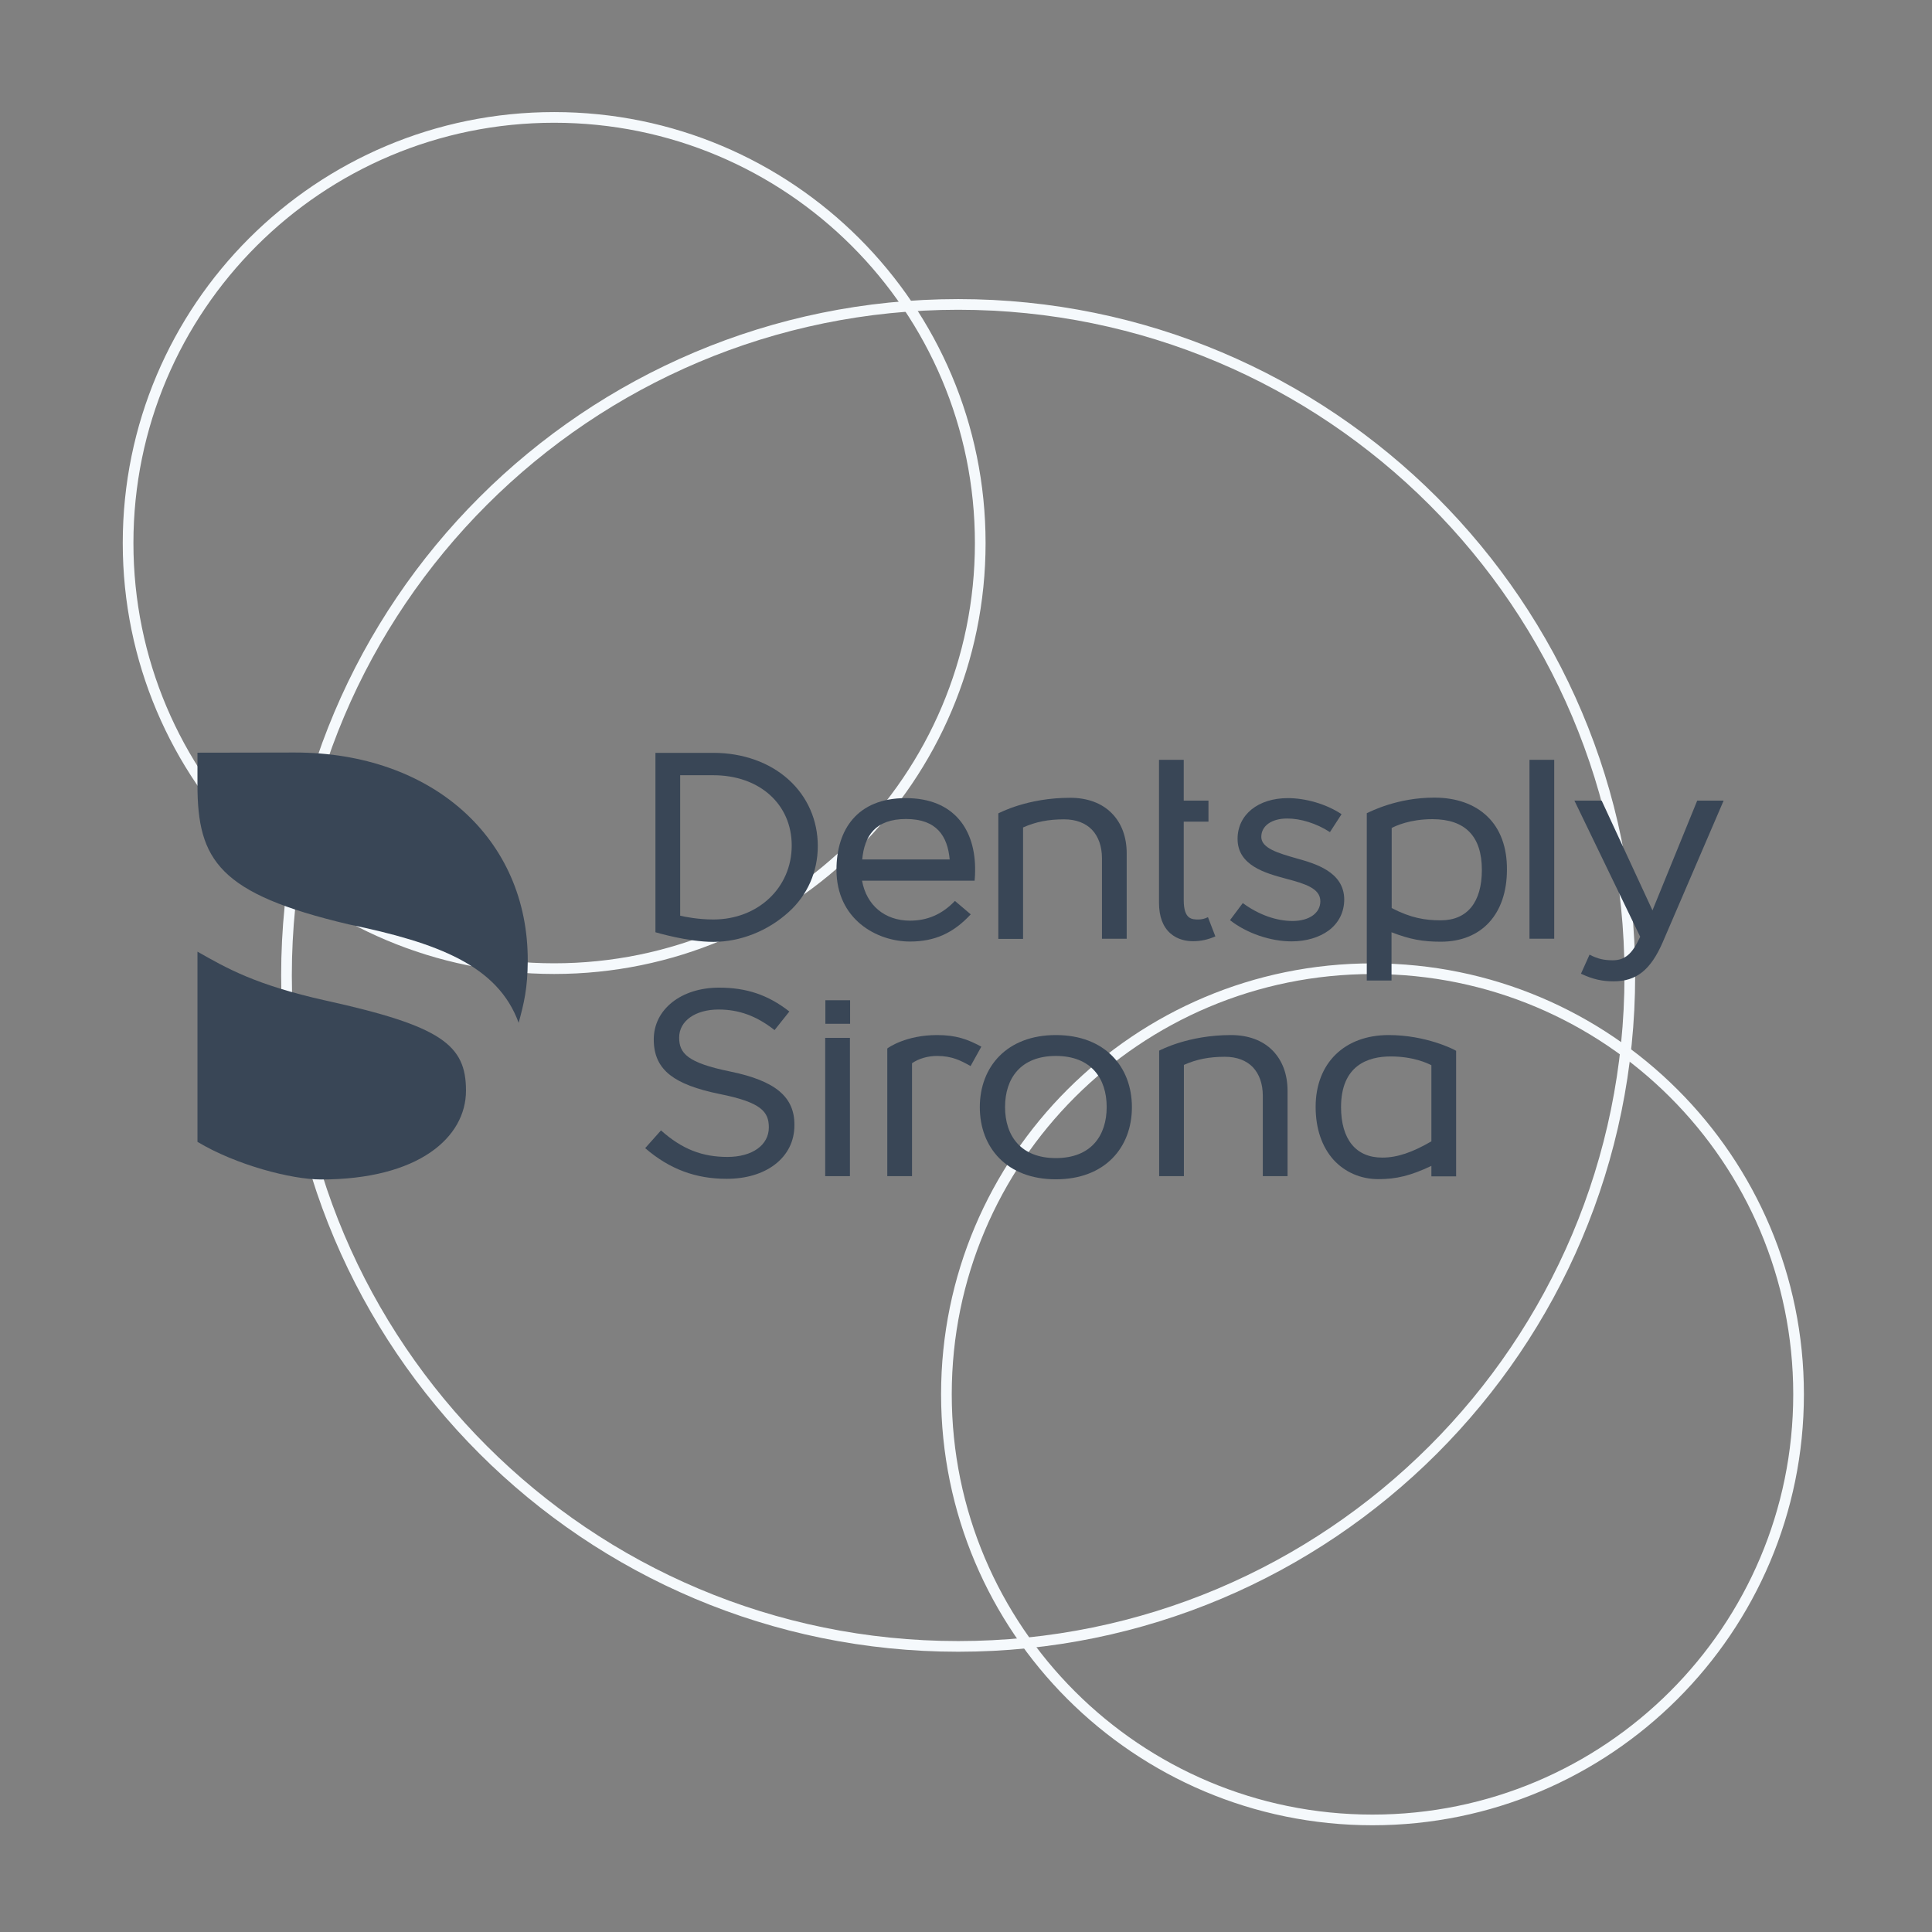
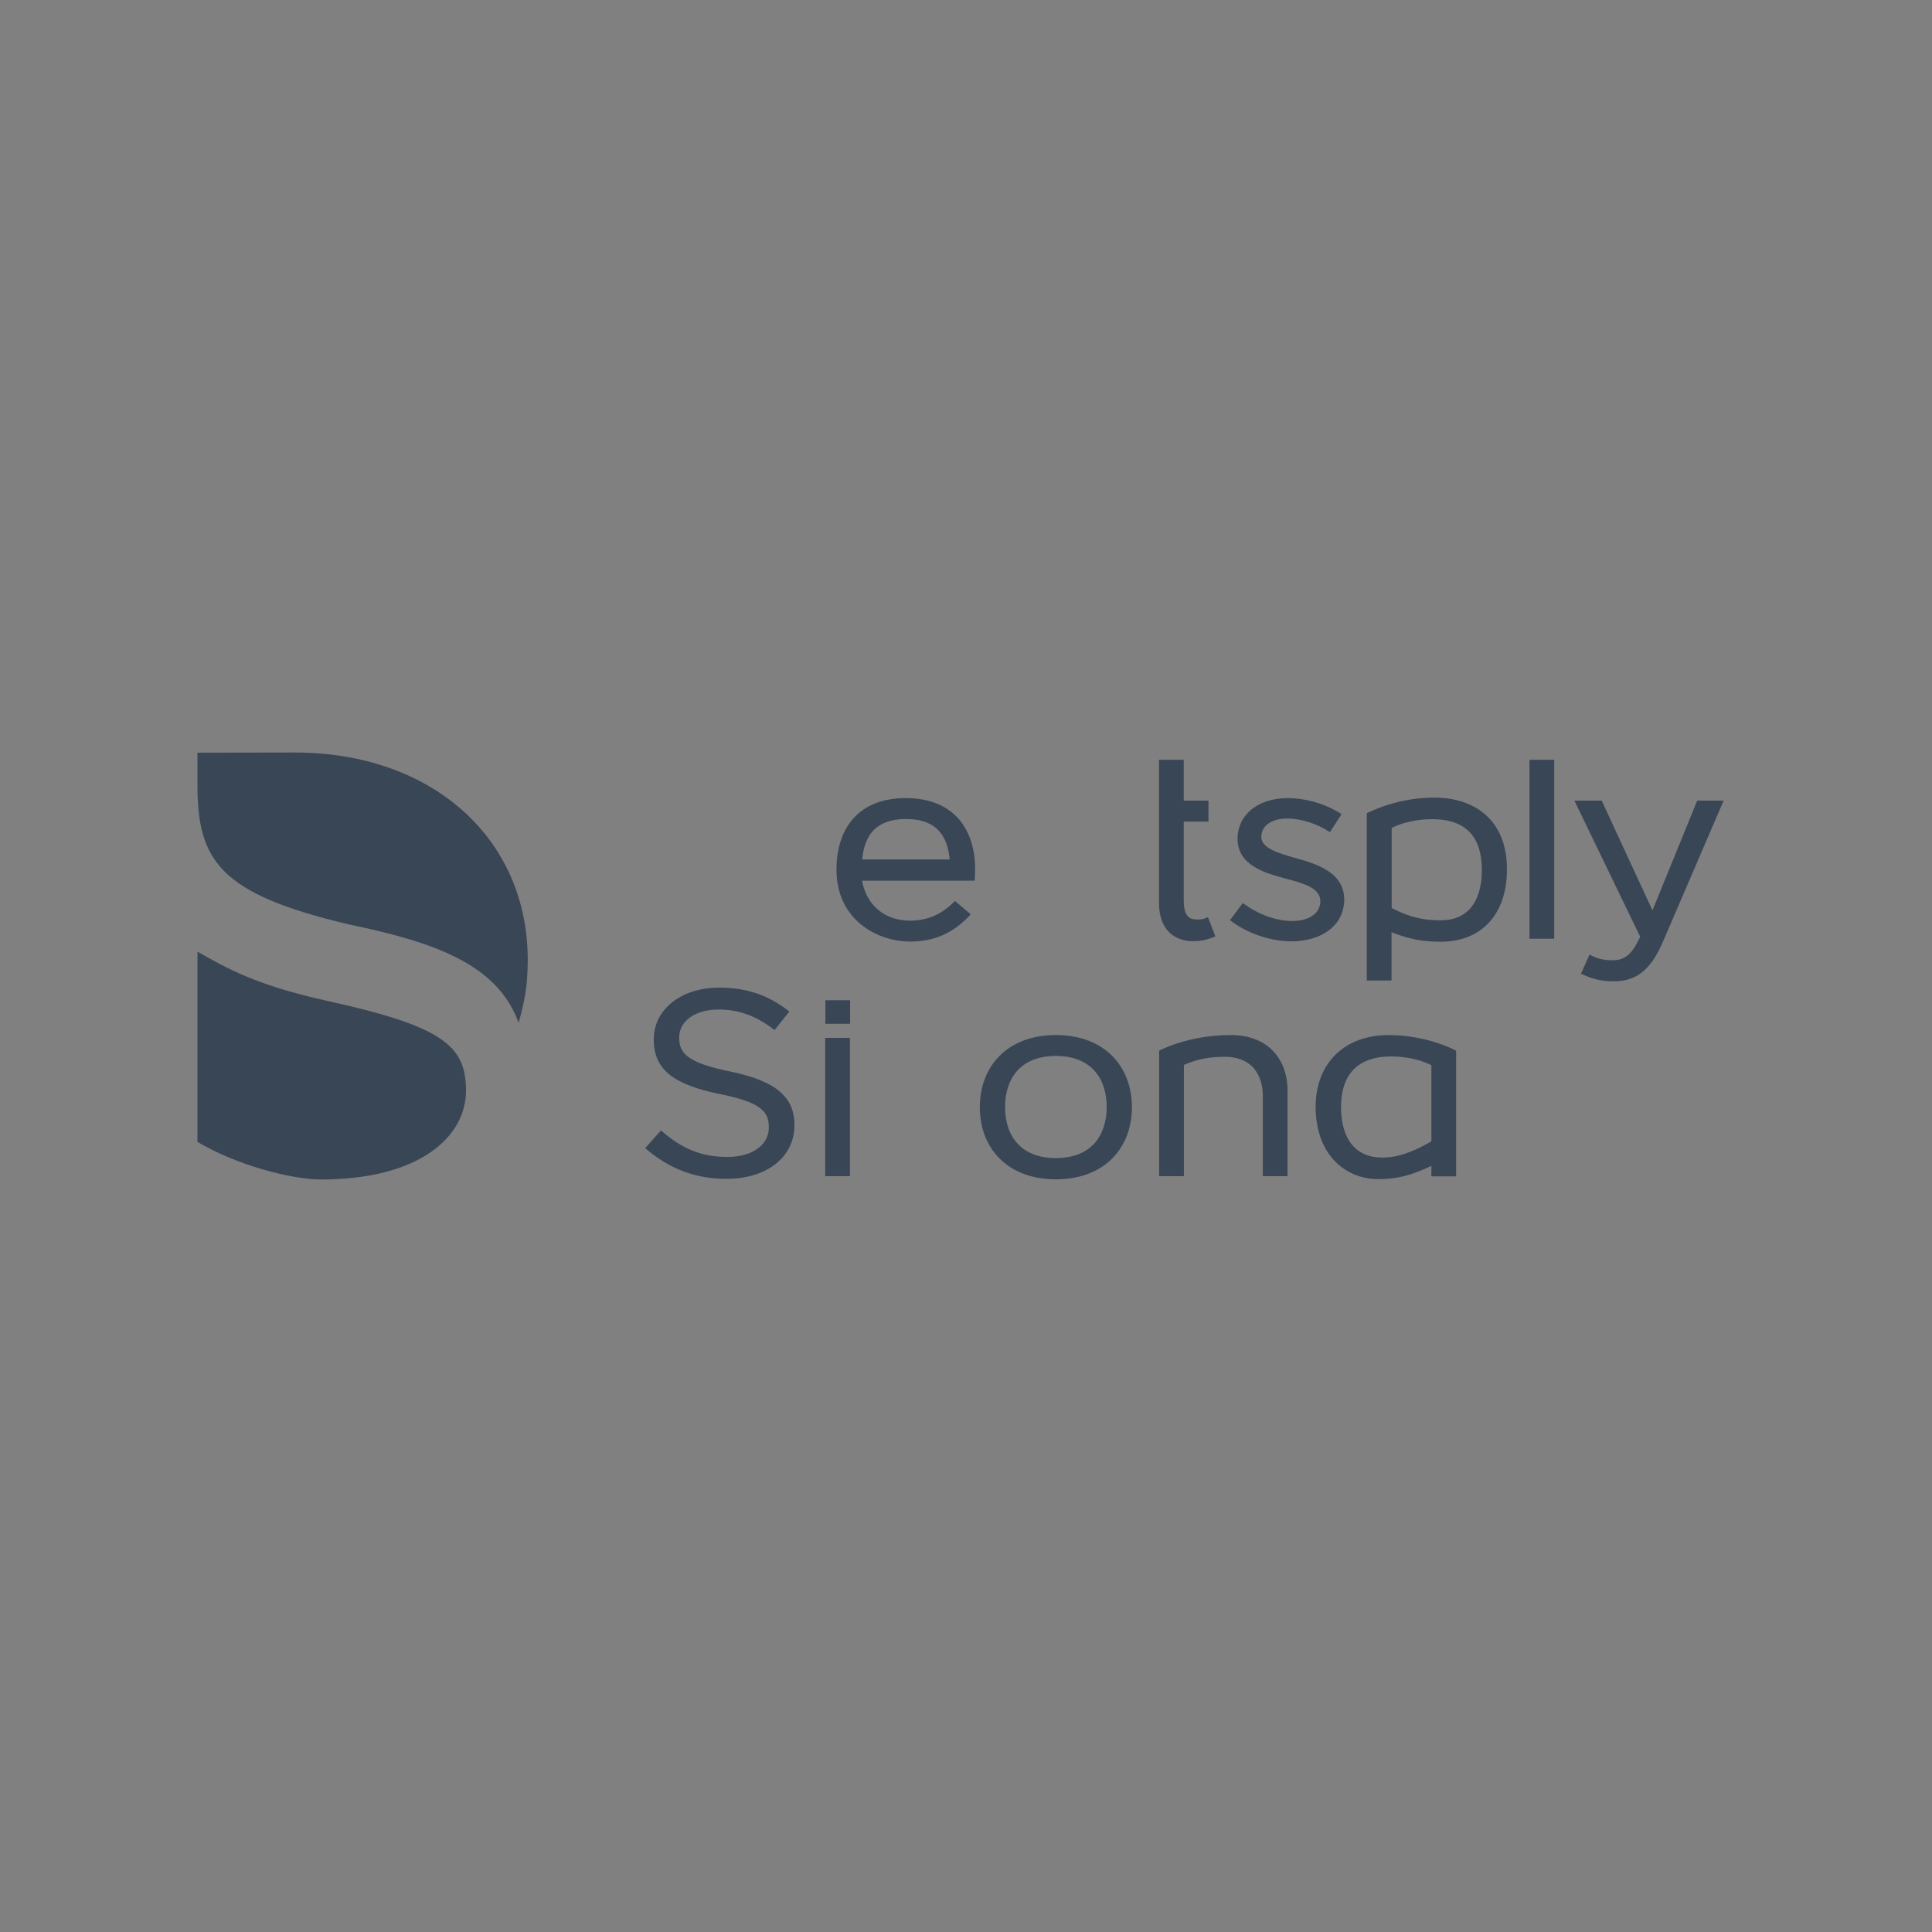
<svg xmlns="http://www.w3.org/2000/svg" width="362" height="362" viewBox="0 0 362 362" fill="none">
  <rect x="0" y="0" width="362" height="362" fill="#808080" stroke="none" />
-   <path d="M53.68 182.771C53.68 252.206 110.032 308.487 179.537 308.487C249.043 308.487 305.381 252.206 305.381 182.771C305.381 113.336 249.043 57.041 179.537 57.041C110.032 57.041 53.68 113.336 53.68 182.771Z" stroke="#F5F9FC" stroke-width="2" stroke-miterlimit="10" />
-   <path d="M183.669 101.754C183.669 145.793 147.918 181.493 103.834 181.493C59.736 181.493 24 145.793 24 101.754C24 57.7 59.736 22 103.834 22C147.918 22 183.669 57.7 183.669 101.754ZM337 261.246C337 305.3 301.249 341 257.166 341C213.068 341 177.331 305.3 177.331 261.246C177.331 217.207 213.068 181.507 257.166 181.507C301.249 181.507 337 217.207 337 261.246Z" stroke="#F5F9FC" stroke-width="2" stroke-miterlimit="10" />
  <path d="M260.194 193.94C251.903 193.94 246.512 199.221 246.512 207.392C246.512 211.462 247.679 214.88 249.885 217.334C251.997 219.633 254.961 220.938 258.271 220.938C261.644 220.938 264.324 220.285 268.201 218.452V220.41H272.835V196.891C272.425 196.612 267.161 193.94 260.194 193.94ZM268.201 213.854C264.67 215.905 261.833 216.899 258.996 216.899C256.537 216.899 254.614 216.06 253.29 214.445C251.966 212.829 251.272 210.406 251.272 207.454C251.272 199.594 256.348 197.948 260.572 197.948C264.828 197.948 267.476 199.221 268.201 199.594V213.854Z" fill="#394656" />
  <path d="M136.838 200.775C128.736 199.128 127.255 197.326 127.255 194.406C127.255 191.299 130.281 189.155 134.632 189.155C138.383 189.155 141.693 190.305 145.129 193.008L147.903 189.528C143.9 186.39 139.833 185.054 134.726 185.054C127.633 185.054 122.495 189.124 122.495 194.748C122.495 197.668 123.472 199.812 125.584 201.458C127.507 202.949 130.47 204.099 134.915 205C142.67 206.553 144.057 208.324 144.057 211.245C144.057 214.569 140.936 216.775 136.302 216.775C131.605 216.775 127.822 215.346 123.85 211.804L120.887 215.128C125.489 219.105 130.407 220.876 136.145 220.876C139.77 220.876 142.923 219.944 145.224 218.173C147.588 216.34 148.849 213.823 148.849 210.841C148.912 205.528 145.287 202.515 136.838 200.775Z" fill="#394656" />
  <path d="M154.65 191.827H159.284V187.416H154.65V191.827Z" fill="#394656" />
  <path d="M154.618 220.379H159.252V194.468H154.618V220.379Z" fill="#394656" />
  <path d="M197.838 193.94C188.665 193.94 183.589 199.874 183.589 207.454C183.589 215.035 188.665 220.969 197.838 220.969C207.012 220.969 212.087 215.035 212.087 207.454C212.087 199.874 207.012 193.94 197.838 193.94ZM197.838 216.992C191.218 216.992 188.318 212.767 188.318 207.423C188.318 202.08 191.218 197.854 197.838 197.854C204.459 197.854 207.359 202.08 207.359 207.423C207.359 212.767 204.459 216.992 197.838 216.992Z" fill="#394656" />
-   <path d="M147.778 146.095C144.215 142.864 139.203 141.062 133.655 141.062H122.81V174.678C123.062 174.74 128.863 176.48 133.655 176.48C138.698 176.48 143.837 174.46 147.746 170.918C151.277 167.75 153.231 163.338 153.231 158.522C153.231 153.707 151.308 149.295 147.778 146.095ZM133.655 172.285C130.849 172.285 128.327 171.788 127.444 171.571V145.256H133.655C142.292 145.256 148.345 150.662 148.345 158.429C148.345 166.32 142.04 172.285 133.655 172.285Z" fill="#394656" />
-   <path d="M208.304 152.371C206.445 150.476 203.733 149.482 200.518 149.482C192.479 149.482 187.278 152.309 187.057 152.402V175.92H191.691V155.043C194.055 153.986 196.42 153.52 199.383 153.52C201.59 153.52 203.387 154.204 204.616 155.478C205.814 156.751 206.476 158.584 206.476 160.821V175.889H211.11V159.889C211.11 156.814 210.133 154.204 208.304 152.371Z" fill="#394656" />
  <path d="M278.699 152.992C276.334 150.693 272.898 149.45 268.737 149.45C261.802 149.45 256.852 152.029 256.096 152.371V183.718H260.73V174.678C264.197 176.014 266.562 176.448 269.966 176.448C277.627 176.448 282.356 171.26 282.356 162.934C282.387 158.771 281.126 155.322 278.699 152.992ZM269.966 172.441C267.003 172.441 264.355 172.006 260.761 170.142V155.136C261.486 154.763 264.134 153.489 268.39 153.489C274.537 153.489 277.658 156.689 277.658 162.996C277.658 169.054 274.916 172.441 269.966 172.441Z" fill="#394656" />
  <path d="M286.58 175.889H291.214V142.367H286.58V175.889Z" fill="#394656" />
  <path d="M318.01 150.01L309.624 170.577L300.104 150.01H294.997L307.323 175.516L307.292 175.579C305.841 178.748 304.454 179.928 302.185 179.928C300.577 179.928 299.379 179.68 297.834 178.872L296.226 182.445C298.465 183.501 300.23 183.874 302.342 183.874C306.598 183.874 309.278 181.761 311.547 176.542L322.959 150.01H318.01Z" fill="#394656" />
  <path d="M217.163 142.367V169.148C217.163 171.726 217.888 173.652 219.306 174.895C220.693 176.107 222.364 176.355 223.562 176.355C225.012 176.355 226.368 176.045 227.723 175.454L226.336 171.85C225.706 172.161 225.138 172.285 224.571 172.285C223.341 172.285 221.797 172.285 221.797 168.65V153.955H226.431V150.01H221.797V142.367H217.163Z" fill="#394656" />
-   <path d="M175.582 193.94C169.781 193.94 166.471 196.27 166.251 196.456V220.379H170.885V199.221C172.177 198.32 173.879 197.854 175.582 197.854C178.419 197.854 180.09 198.755 181.855 199.75L183.873 196.115C181.351 194.748 179.176 193.94 175.582 193.94Z" fill="#394656" />
  <path d="M182.612 165.016H161.522C162.342 169.583 165.746 172.503 170.507 172.503C173.722 172.503 176.496 171.353 178.924 168.806L181.887 171.322C178.609 174.864 175.109 176.417 170.507 176.417C164.296 176.417 156.73 172.285 156.73 162.965C156.73 155.509 160.576 149.544 169.719 149.544C178.829 149.544 182.833 155.54 182.707 163.245C182.707 163.586 182.675 164.55 182.612 165.016ZM161.554 161.039H177.946C177.537 156.658 175.519 153.458 169.75 153.458C163.981 153.458 161.964 156.658 161.554 161.039Z" fill="#394656" />
  <path d="M238.442 196.829C236.582 194.934 233.871 193.94 230.655 193.94C222.617 193.94 217.415 196.767 217.194 196.86V220.379H221.828V199.532C224.193 198.476 226.557 198.01 229.52 198.01C231.727 198.01 233.524 198.693 234.754 199.967C235.951 201.241 236.613 203.074 236.613 205.311V220.379H241.248V204.379C241.248 201.272 240.27 198.693 238.442 196.829Z" fill="#394656" />
  <path d="M242.887 160.821C239.514 159.858 236.33 158.926 236.33 156.814C236.33 154.701 238.316 153.365 241.185 153.365C243.644 153.365 246.607 154.235 249.192 155.913L251.367 152.557C248.498 150.631 244.589 149.544 241.311 149.544C235.762 149.544 231.885 152.619 231.885 157.186C231.885 162.188 237.149 163.617 240.964 164.643C244.495 165.575 247.395 166.445 247.395 168.868C247.395 171.074 245.314 172.565 242.193 172.565C239.167 172.565 235.857 171.416 232.862 169.21L230.466 172.41C233.619 174.895 238.095 176.386 242.004 176.386C244.747 176.386 247.206 175.641 248.971 174.336C250.863 172.907 251.871 170.887 251.871 168.495C251.808 163.338 246.449 161.816 242.887 160.821Z" fill="#394656" />
  <path d="M55.253 141C55.316 141 37 141.031 37 141.031V147.058C37 161.225 41.098 167.47 65.278 173.186C82.112 176.666 93.271 180.922 97.18 191.641C98.189 187.944 98.851 185.21 98.883 180.115C99.009 157.093 80.945 141 55.253 141Z" fill="#394656" />
  <path d="M87.313 204.348C87.313 195.804 82.774 192.262 61.053 187.478C47.75 184.526 42.328 181.326 37 178.313V213.948C44.282 218.328 54.685 221 60.139 221C78.455 221 87.313 213.109 87.313 204.348Z" fill="#394656" />
</svg>